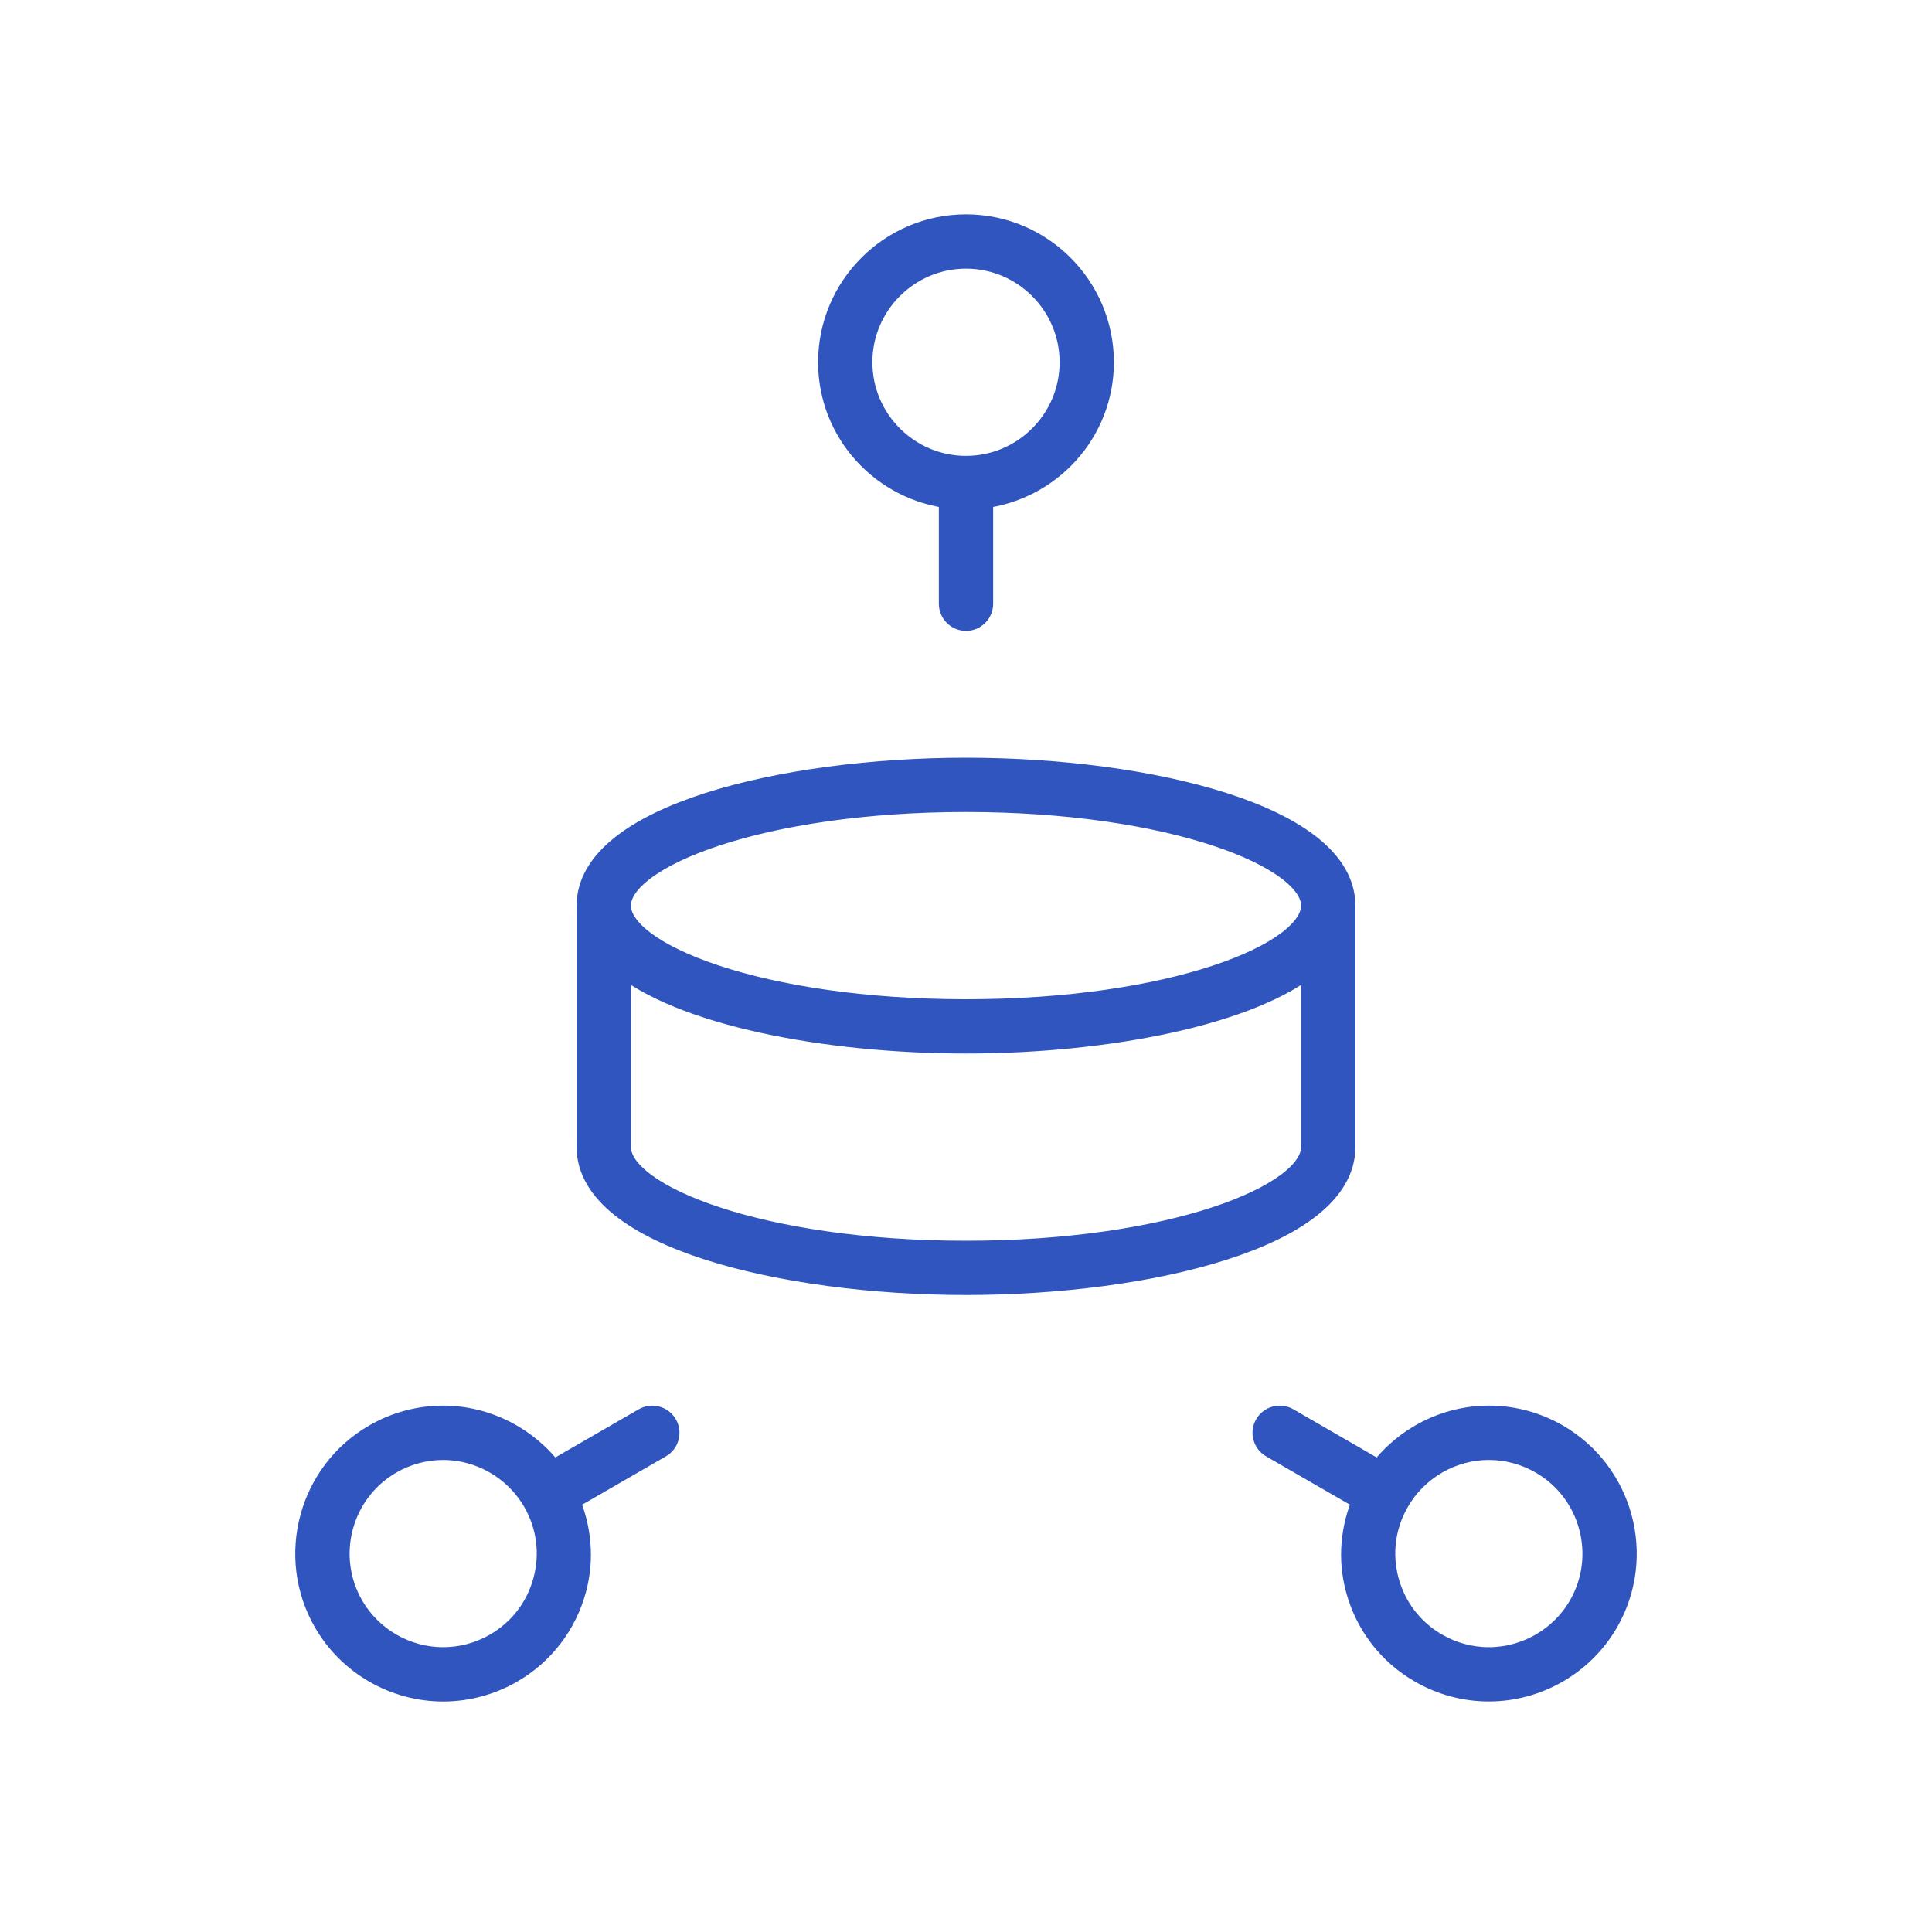
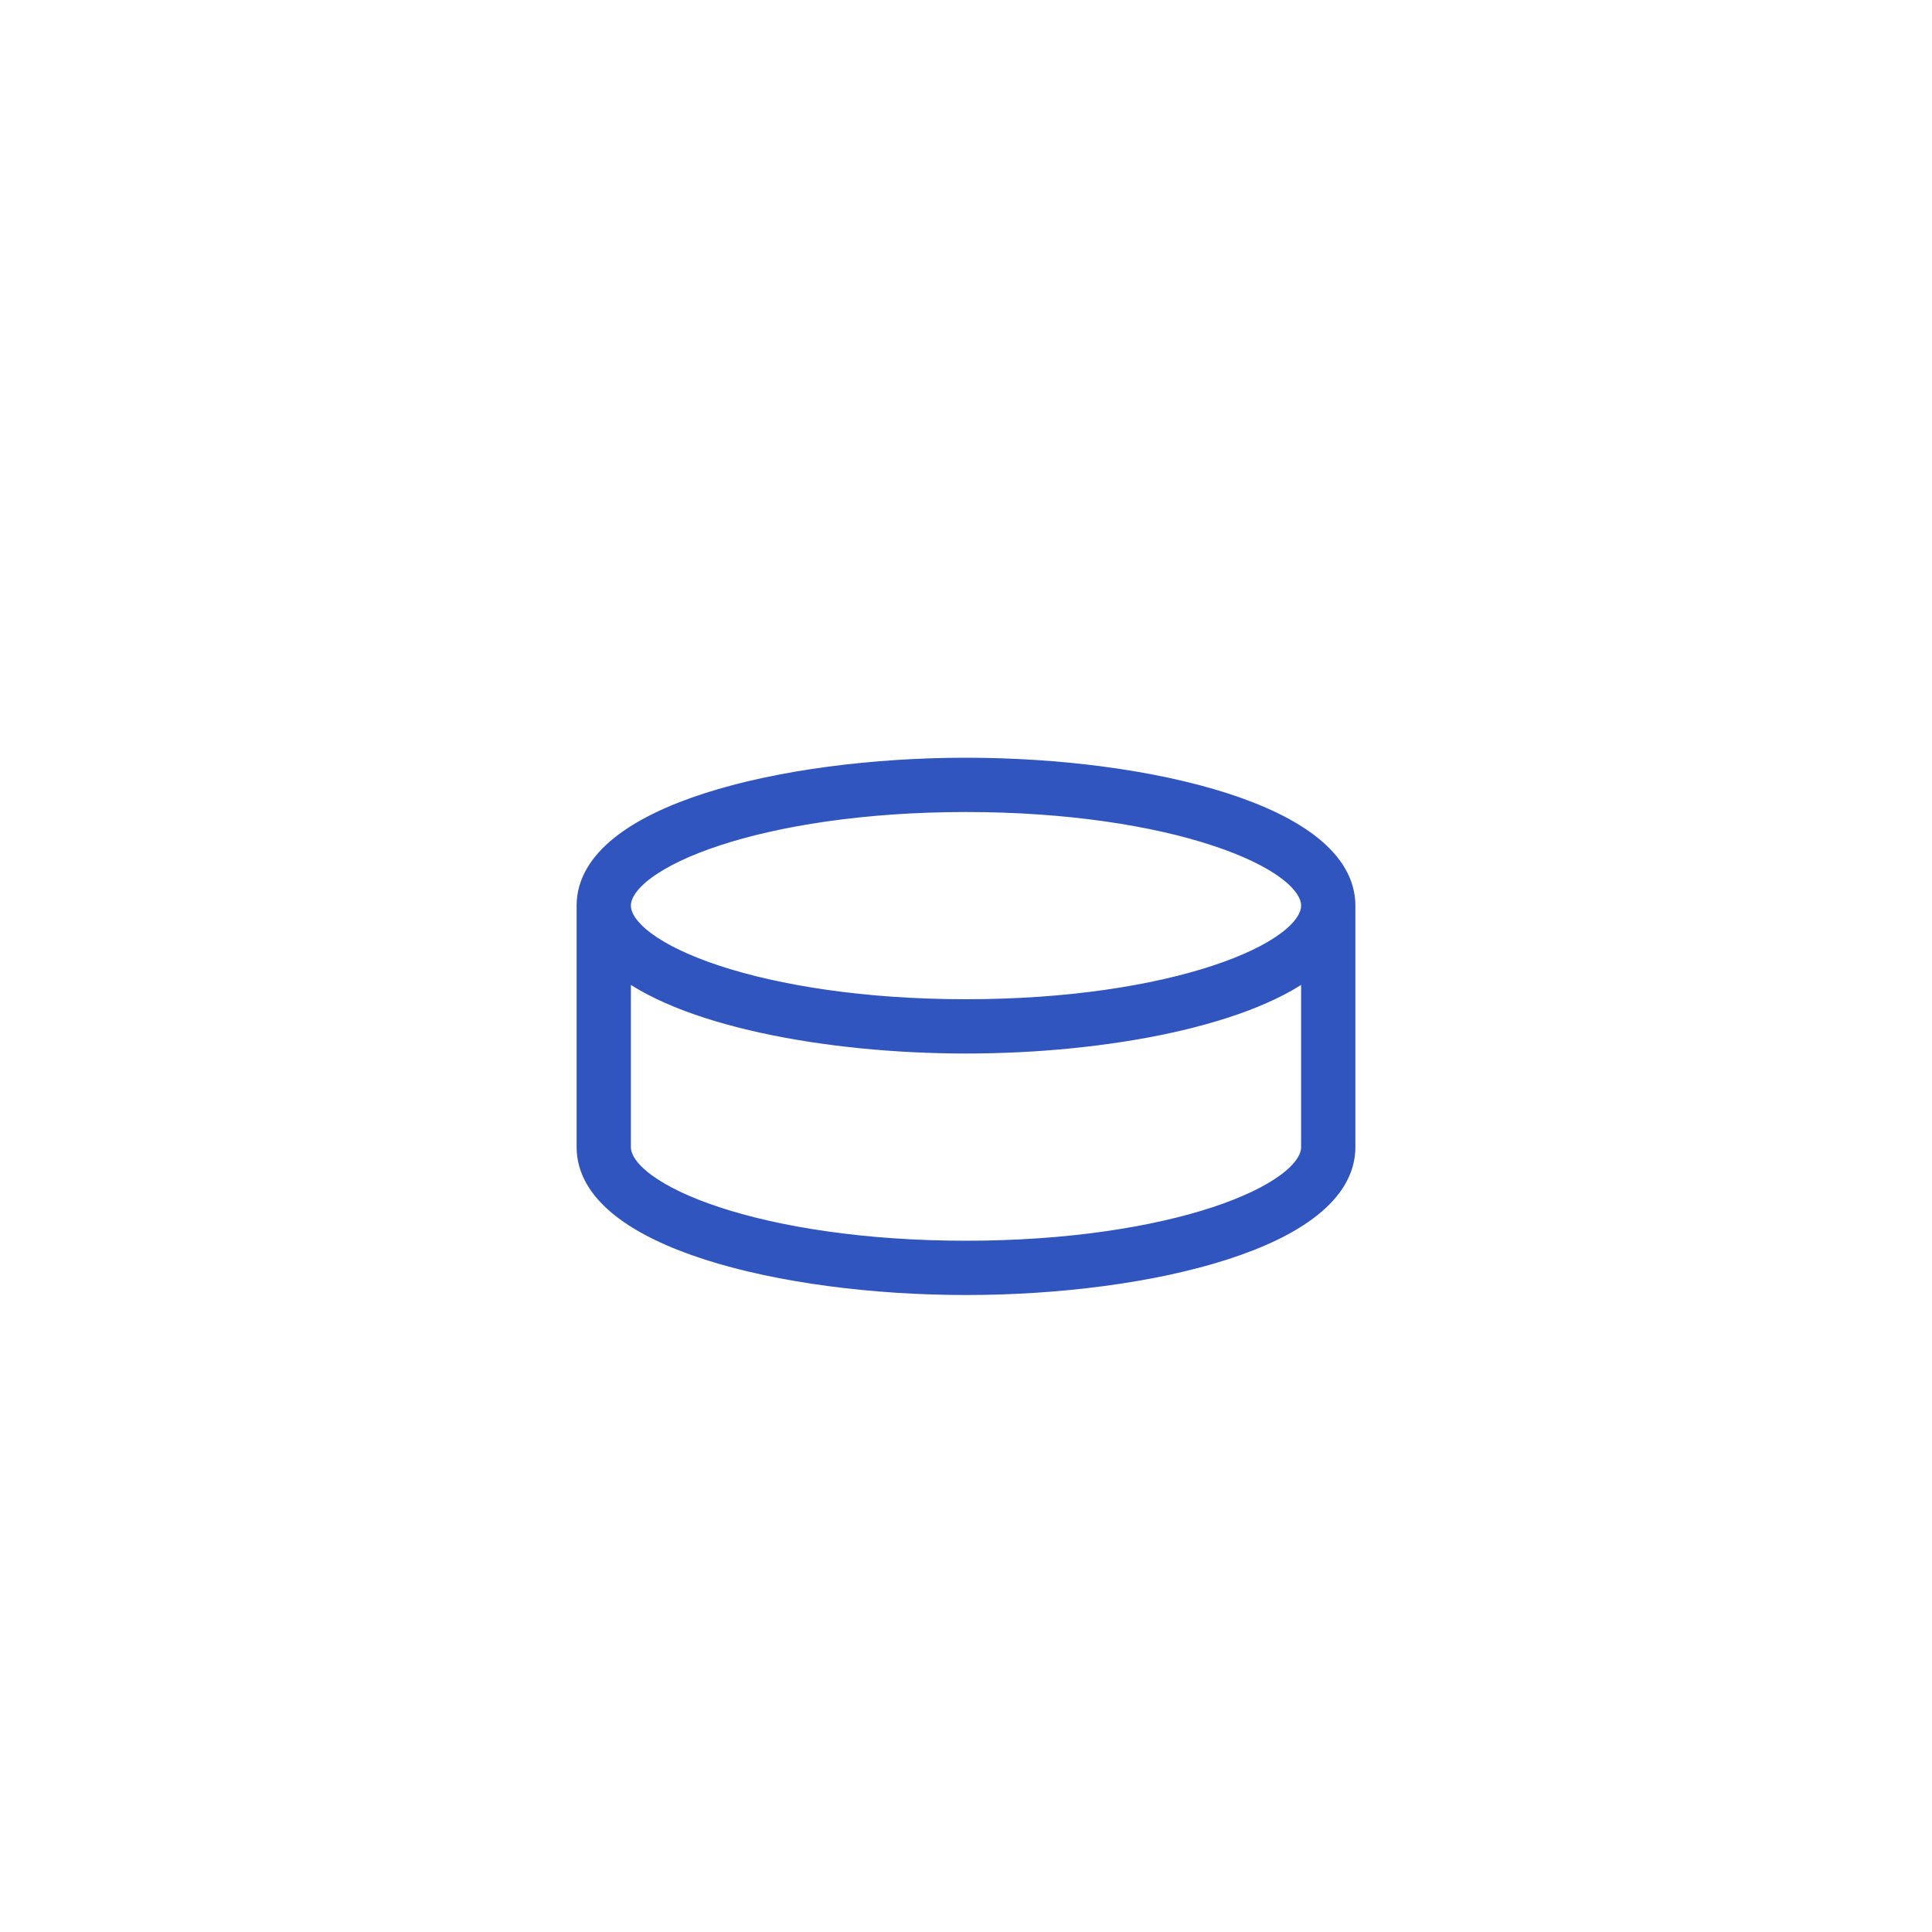
<svg xmlns="http://www.w3.org/2000/svg" width="40" height="40" viewBox="0 0 40 40" fill="none">
  <path d="M27.812 23.75V18.75C27.812 16.923 23.788 15.938 20 15.938C16.212 15.938 12.188 16.923 12.188 18.75V23.75C12.188 25.577 16.212 26.562 20 26.562C23.788 26.562 27.812 25.577 27.812 23.75ZM20 16.562C24.236 16.562 27.188 17.716 27.188 18.75C27.188 19.784 24.236 20.938 20 20.938C15.764 20.938 12.812 19.784 12.812 18.75C12.812 17.716 15.764 16.562 20 16.562ZM20 25.938C15.764 25.938 12.812 24.784 12.812 23.75V19.901C14.084 20.986 17.109 21.562 20 21.562C22.892 21.562 25.916 20.986 27.188 19.901V23.75C27.188 24.784 24.236 25.938 20 25.938Z" fill="#3055BF" stroke="#3055BF" stroke-width="0.5" />
-   <path d="M19.688 10.281V12.5C19.688 12.672 19.828 12.812 20 12.812C20.172 12.812 20.312 12.672 20.312 12.5V10.281C21.715 10.123 22.812 8.944 22.812 7.5C22.812 5.949 21.551 4.688 20 4.688C18.449 4.688 17.188 5.949 17.188 7.5C17.188 8.944 18.285 10.123 19.688 10.281ZM20 5.312C21.206 5.312 22.188 6.294 22.188 7.5C22.188 8.706 21.206 9.688 20 9.688C18.794 9.688 17.812 8.706 17.812 7.5C17.812 6.294 18.794 5.312 20 5.312Z" fill="#3055BF" stroke="#3055BF" stroke-width="0.5" />
-   <path d="M13.348 29.395L11.436 30.499C10.909 29.786 10.069 29.352 9.172 29.352C8.681 29.352 8.196 29.483 7.768 29.73C6.426 30.505 5.964 32.229 6.739 33.572C7.24 34.439 8.174 34.978 9.176 34.978C9.668 34.978 10.153 34.847 10.581 34.601C11.231 34.225 11.696 33.619 11.891 32.893C12.058 32.27 11.996 31.628 11.74 31.045L13.661 29.936C13.811 29.85 13.862 29.659 13.776 29.509C13.689 29.36 13.497 29.308 13.348 29.395ZM11.287 32.731C11.136 33.296 10.774 33.767 10.269 34.059C9.936 34.252 9.559 34.353 9.177 34.353C8.397 34.353 7.67 33.934 7.281 33.259C6.678 32.214 7.037 30.874 8.081 30.271C8.414 30.079 8.791 29.977 9.173 29.977C9.953 29.977 10.679 30.397 11.069 31.072C11.361 31.578 11.439 32.167 11.287 32.731Z" fill="#3055BF" stroke="#3055BF" stroke-width="0.5" />
-   <path d="M32.231 29.729C31.804 29.482 31.319 29.352 30.828 29.352C29.929 29.352 29.09 29.786 28.564 30.499L26.651 29.394C26.503 29.308 26.311 29.359 26.224 29.509C26.137 29.658 26.189 29.849 26.339 29.936L28.26 31.044C28.004 31.627 27.941 32.269 28.109 32.892C28.303 33.618 28.768 34.224 29.419 34.599C29.847 34.847 30.332 34.977 30.823 34.977C31.826 34.977 32.76 34.438 33.261 33.571C34.036 32.227 33.574 30.504 32.231 29.729ZM32.721 33.259C32.331 33.934 31.604 34.353 30.824 34.353C30.443 34.353 30.064 34.251 29.732 34.059C29.226 33.767 28.864 33.296 28.713 32.731C28.562 32.167 28.639 31.578 28.933 31.072C29.321 30.397 30.048 29.977 30.828 29.977C31.209 29.977 31.587 30.079 31.919 30.271C32.963 30.873 33.323 32.214 32.721 33.259Z" fill="#3055BF" stroke="#3055BF" stroke-width="0.5" />
</svg>